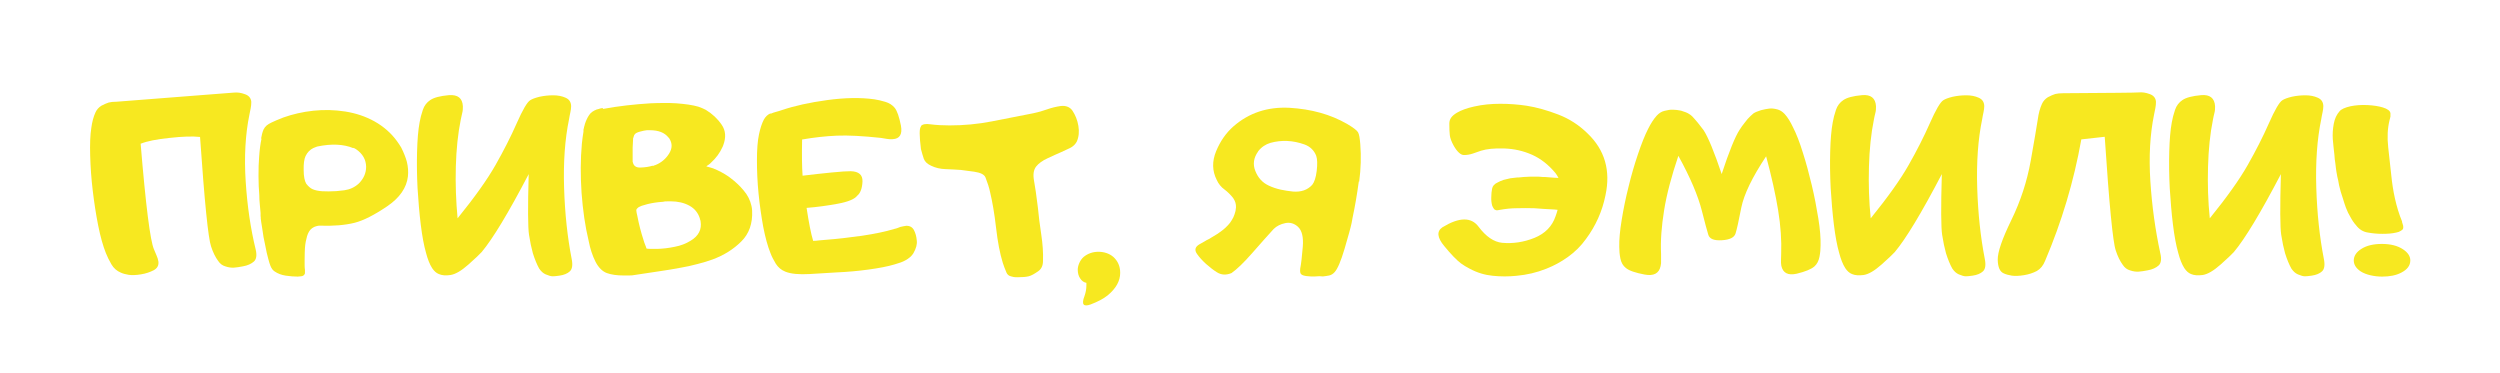
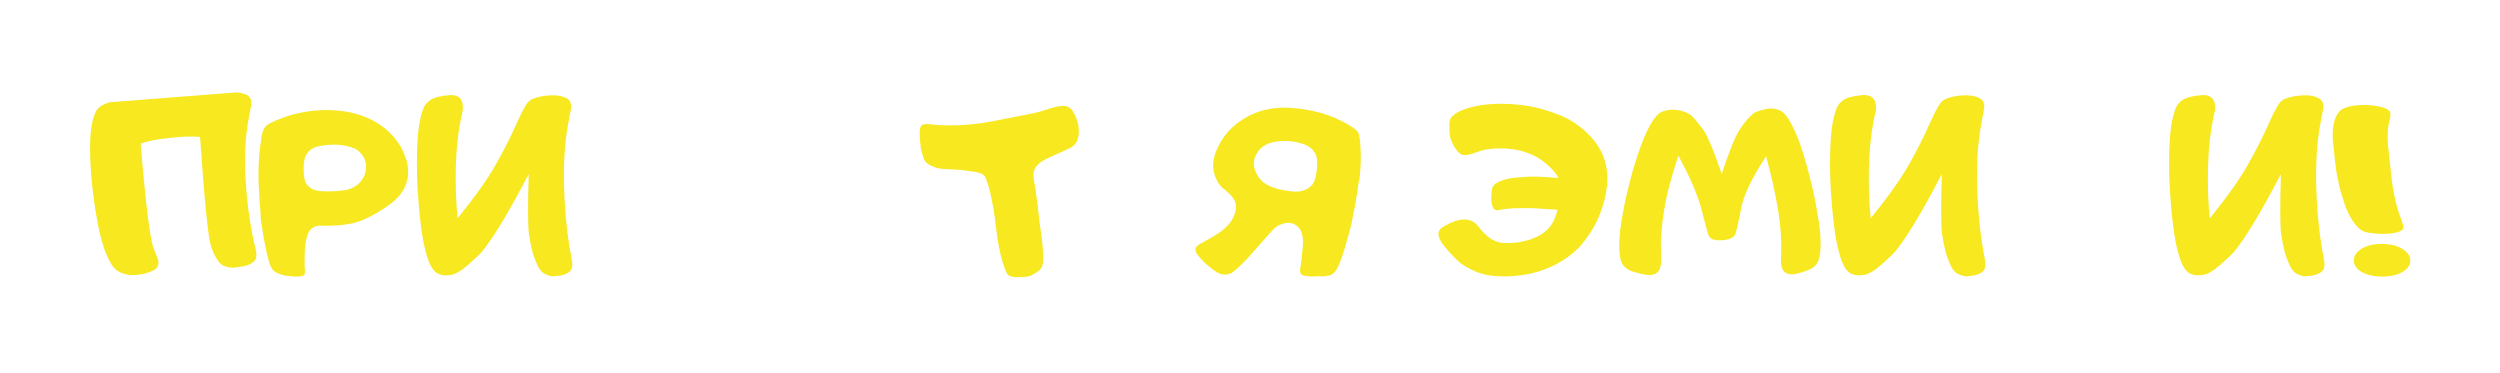
<svg xmlns="http://www.w3.org/2000/svg" version="1.1" viewBox="0 0 1560.9 232.9">
  <defs>
    <style> .cls-1 { fill: #f7e820; } </style>
  </defs>
  <g>
    <g id="_Слой_1" data-name="Слой_1">
      <g>
        <path class="cls-1" d="M87.8,89.6c3.2,38.7,6,60.7,8.3,66,.5,1.2,1,2.5,1.6,3.8.6,1.3,1,2.6,1.2,3.9.3,2.4-.7,4.2-2.9,5.4-2.3,1.2-4.9,2.1-8,2.6-3.1.5-5.6.6-7.6.3-2-.3-3.7-.8-5-1.4-2.4-1-4.4-2.7-5.8-5.1-1.4-2.4-2.6-4.8-3.5-7.1-1.8-4.5-3.4-10.2-4.8-17.2-1.4-7-2.5-14.3-3.4-21.8-.9-7.5-1.4-14.8-1.6-21.9-.2-7,0-12.8.7-17.2.5-3.8,1.4-7.1,2.6-9.7.8-1.8,2.1-3.2,3.7-4.2,1.9-1,3.4-1.6,4.6-2,1.2-.3,2.8-.5,5-.5,46.8-3.6,71.2-5.6,73.3-5.7,2.1-.2,4.3.1,6.7,1,2.4.8,3.8,2.4,4,4.8,0,1.3-.1,2.7-.4,4.1-.3,1.4-.6,2.7-.8,4-2.5,12.2-3.3,26.1-2.3,41.6,1,15.5,3.1,29.6,6.2,42.3.9,3.7.5,6.3-1.1,7.7-1.6,1.4-3.9,2.5-6.9,3-2.1.4-3.9.7-5.5.8-1.6.1-3.4-.1-5.4-.8-1.8-.5-3.3-1.6-4.5-3.4-1.7-2.3-3.2-5.3-4.4-9-1.8-5.1-4.1-27.9-6.9-68.4-4.7-.5-11-.3-19,.6-8,.8-14,2-18,3.6Z" />
        <path class="cls-1" d="M163,86.6c.5-2.5.8-3.9,1-4.3.6-2.1,1.9-3.8,3.8-4.9.8-.5,2.3-1.2,4.8-2.3,5.6-2.5,11.7-4.2,18.1-5.3,6.6-1.1,13.2-1.4,19.8-.8,6.9.6,13.2,2.1,18.9,4.6,6.2,2.7,11.4,6.4,15.6,11,2,2.2,3.8,4.7,5.5,7.5,1.6,3.2,2.8,6.2,3.5,8.8.8,3.2,1,6.3.7,9.2-.8,7.1-5.1,13.4-13.1,18.8-8,5.4-14.7,8.8-20.2,10.2-6,1.5-13.3,2.1-21.9,1.8-.3,0-.8,0-1.5.2-.6.2-1.2.3-1.6.5-.6.3-1.2.6-1.7,1-1.3,1-2.3,2.6-3,4.9-.6,2.1-1.1,4.5-1.3,7.3-.1,1.7-.2,4.3-.2,7.6s0,2.3,0,3.4c0,1,.1,1.9.2,2.7,0,.8,0,1.5,0,2.2-.2.6-.5,1-.9,1.3-.5.3-1,.5-1.5.5-.8.1-1.5.2-2.1.2-2.3,0-4.8-.2-7.5-.6-2.7-.4-5-1.3-6.9-2.6-.5-.3-1-.8-1.5-1.4-.8-1-1.6-3-2.4-6.1-.7-2.4-1.4-5.5-2.1-9.3-.7-3-1.3-6.2-1.7-9.6-.6-3.5-.9-5.8-1-6.7v-.9c0-.2-.1-.3-.1-.5,0-.1,0-.3,0-.4,0-.4,0-.7,0-.9,0-.1,0-.2,0-.3,0-.1,0-.3,0-.4-.2-1.8-.3-3.6-.5-5.5-.2-1.9-.3-3.8-.3-5.7-.3-3.5-.5-7.4-.5-11.9,0-4.7.1-8.7.4-12,.3-4.5.8-8.3,1.5-11.4ZM220.6,92.5c-6-2.5-13.6-2.9-22.6-1-.9.3-1.7.6-2.3.9-2.1,1-3.8,2.7-4.9,5-.9,1.9-1.3,4.9-1.2,8.8,0,4,.6,6.8,1.6,8.5.8,1,1.5,1.8,2.2,2.3,2,1.8,5.9,2.6,11.8,2.5,3.1,0,6.3-.2,9.8-.7,3.5-.5,6.5-1.9,9-4.2,1.4-1.4,2.6-3,3.4-4.8.8-1.8,1.2-3.7,1.2-5.7-.1-4.4-2.1-8-6.1-10.8-.6-.4-1.2-.8-1.9-1Z" />
        <path class="cls-1" d="M292.3,165.3c-4.3,3.8-7.9,5.9-11,6.4s-5.5.2-7.3-.6c-1.6-.6-3-1.9-4.2-3.7-1.6-2.5-2.8-5.7-3.8-9.5-1.3-4.5-2.4-10.4-3.3-17.7-.9-7.3-1.5-14.8-2-22.7-.4-7.9-.5-15.5-.3-22.9.2-7.4.7-13.5,1.6-18.3.4-2.4,1.1-5,2-7.7s2.5-4.7,4.6-6.1c2.3-1.6,6.2-2.6,11.7-3.1,5.6-.4,8.4,1.9,8.7,6.9,0,1.4,0,2.8-.4,4.2-.3,1.4-.6,2.7-.9,4.1-1.8,8.8-2.8,18.7-3.1,29.5-.3,10.8.1,21.6,1.1,32.2,10.7-13.2,18.6-24.3,23.7-33.3,5.1-9,9.5-17.6,13.2-26,3.7-8.4,6.5-13.2,8.4-14.4,1.2-.8,3.1-1.5,5.9-2.2,2.8-.6,5.6-.9,8.5-.9,2.9,0,5.5.5,7.7,1.5,2.3,1,3.4,2.7,3.5,5.2,0,1.3-.2,2.6-.5,4-.3,1.4-.6,2.8-.8,4.2-2.6,12.5-3.6,26.8-3.1,42.9.5,16.1,2.1,30.8,4.7,44.2.8,3.9.4,6.5-1.1,7.9-1.5,1.4-3.7,2.3-6.5,2.7-1.9.3-3.3.4-4.3.4-1,0-2.4-.4-4.3-1.2-1.6-.7-2.9-1.9-4.1-3.7-1.4-2.5-2.7-5.7-3.9-9.5-.9-3.2-1.7-7-2.4-11.5-.7-4.5-.8-17.1-.2-37.9-12.7,24.3-22.5,40.5-29.4,48.7-1.4,1.5-4.2,4.2-8.5,8Z" />
-         <path class="cls-1" d="M376.6,68c4.7-.9,9.6-1.6,14.7-2.2,5.1-.6,10.1-1,14.9-1.3,2.7-.1,5.4-.2,8.1-.2,2.7,0,5.4,0,8,.2,2.8.2,5.3.5,7.5.8,2.5.4,4.6.8,6.2,1.3,2,.7,3.6,1.4,4.7,2,4.1,2.5,7.4,5.6,9.9,9.3,2.5,3.6,2.8,7.9,1,12.7-.2.5-.3.9-.5,1.2-1.6,3.6-4,6.9-7.3,9.9-.3.3-.7.7-1.3,1.1-.3.2-.8.6-1.5,1,.3.2.7.3,1.1.4.4.1.7.2,1.1.3.3.1.7.2,1,.3.3.1.7.2,1,.3,3.5,1.4,6.7,3.1,9.5,5,.3.2.9.6,1.6,1.2,2.9,2.2,5.6,4.7,8,7.6,2.5,2.9,4.1,6.1,4.9,9.7.2,1,.4,2,.4,2.9.4,8-1.9,14.5-6.8,19.3-4.9,4.9-10.9,8.6-17.9,11.2-2.5.9-5.6,1.9-9.2,2.8-3.8,1-7.3,1.8-10.4,2.3-4.7.9-9.6,1.7-14.5,2.4-4.9.8-9.8,1.5-14.6,2.2-.8.2-1.9.3-3.4.3h-3.5c-4.2,0-7.6-.5-10.4-1.5-2.7-1-5.1-3.3-7-6.9-1-2-1.9-4.1-2.6-6.3-.7-2.2-1.3-4.4-1.7-6.6-2.3-9.5-3.7-19.6-4.5-30.3-.7-10.7-.7-20.9.2-30.7.3-2.8.6-5.3,1-7.5,0-.2,0-.3,0-.5,0-.2,0-.4,0-.7s0-.3.1-.5c0-.2.2-.4.2-.7,0-.3.1-.7.3-1.2.2-.6.3-1,.3-1.2.7-2.1,1.5-3.9,2.6-5.5,1-1.6,2.6-2.7,4.9-3.6.3,0,.6-.1.9-.2.3,0,.6-.2.9-.3.7-.2,1.3-.3,1.8-.3ZM395,99.8c0,0,0,.1,0,.3,0,.1,0,.2,0,.3,0,.1,0,.2,0,.3,0,.1,0,.2,0,.3,0-.1,0,0,.2.6.5,2.1,2.2,3.2,4.9,3,2.8-.1,5.2-.5,7.2-1.1.2,0,.4,0,.6,0s.1,0,.2,0c0,0,.2-.1.3-.2.4-.1.6-.2.7-.2,3.6-1.4,6.5-3.8,8.6-7.1,2.1-3.3,2.2-6.5.1-9.7-.1-.1-.2-.2-.2-.3,0,0-.1,0-.2,0,0,0,0,0,0-.1-2.4-3.1-6.3-4.6-11.6-4.6s-.3,0-.4,0h-1c-.1,0-.2,0-.3,0,0,0-.1,0-.2,0-1.1.1-2.6.4-4.4.9-1.8.5-3,1.1-3.4,2,0,0-.1,0-.2.2,0,.1,0,.2,0,.3,0,0-.1.1-.2.3,0,0,0,.1,0,.3,0,0,0,.1-.2.3,0,.2,0,.3,0,.3,0,.1,0,.2-.2.3-.1,2-.2,4-.3,6,0,2,0,4,0,6v1.7ZM403.6,155.2c.8.1,1.7.2,2.7.2.8,0,2.1,0,4.1,0,3.4-.1,7-.5,10.8-1.3,3.8-.7,7.1-2,10-3.8,5-3,7.1-7.1,6.2-12.3-.1-.4-.2-.7-.2-.8,0-.1-.1-.2-.2-.3,0-.1,0-.3,0-.4-1.1-3.6-3.3-6.3-6.6-8.1-3.3-1.8-7.2-2.7-11.6-2.7s-3.3,0-4.9.3c-3.4.2-6.6.7-9.5,1.4-1.4.4-2.7.8-3.8,1.1-1.2.5-2.1.9-2.5,1.4-.6.5-.9,1-.8,1.6,0,.8.3,1.8.6,3.2,1,5.3,2.3,10.3,3.9,15.2.3,1,.6,2,1,2.9.2.4.3.9.5,1.3.1.5.3.9.5,1.3Z" />
-         <path class="cls-1" d="M481.2,71c1.1-.5,2.3-.9,3.5-1.2,1.2-.3,2.4-.7,3.6-1.1,7.7-2.6,17.1-4.7,28.1-6.2,11-1.5,20.8-1.7,29.5-.5,2.2.3,4.5.9,6.9,1.6,2.4.7,4.4,2,5.8,3.7,1.6,2,2.8,5.7,3.9,11.1,1,5.4-.7,8.3-5.2,8.5-1.2.1-2.5,0-3.7-.2-1.3-.2-2.5-.4-3.6-.6-11.3-1.2-20.5-1.7-27.5-1.4-7,.3-14.2,1.1-21.7,2.4-.2,9.7-.1,17.2.3,22.6,6.3-.8,12.3-1.4,18.1-2,5.8-.6,9.7-.8,11.9-.8,5.1.1,7.6,2.3,7.4,6.5-.2,4.2-1.3,7.2-3.3,8.8-1.6,2.1-5.6,3.8-12.1,5-6.5,1.2-13,2.1-19.5,2.6,1.4,9.2,2.7,16,4.1,20.6,1.1,0,2.3-.1,3.7-.3,1.4-.1,2.9-.3,4.6-.4,6.8-.5,14.2-1.4,22.2-2.5,8-1.2,14.8-2.6,20.3-4.3.6-.1,1.2-.3,1.8-.5.6-.2,1.2-.5,1.8-.7,1.4-.3,2.6-.6,3.6-.7,2.3-.1,3.9.8,4.9,2.6,1,1.9,1.6,4.1,1.8,6.6.3,2.3-.4,4.9-2.1,7.9-1,1.7-2.7,3.2-5.1,4.5-1.6.9-3.8,1.7-6.7,2.5-4.3,1.3-9.7,2.3-16.2,3.2-6.5.9-13.3,1.5-20.2,1.8-4.2.3-9.7.6-16.5,1-6.8.4-11.9-.1-15.3-1.5-2.5-1-4.4-2.6-5.9-4.9-1.4-2.3-2.6-4.6-3.4-6.8-1.7-4.2-3.2-9.7-4.5-16.4-1.2-6.7-2.2-13.6-2.9-20.7-.7-7.1-1-14-1-20.7s.4-12.1,1.3-16.3c.8-3.8,1.8-6.8,3-9.1,1-1.8,2.3-3.1,4.1-3.9Z" />
        <path class="cls-1" d="M575,78.7c1-1.2,3-1.5,5.8-1.1,3.9.5,7.9.7,12.1.7,8.8,0,17.6-.8,26.3-2.5,8.7-1.7,17.4-3.4,26-5.1,2.9-.6,5.7-1.4,8.5-2.4,2.8-1,5.7-1.7,8.5-2.1,3.3-.4,5.8.6,7.4,2.9,1.8,2.7,3.1,5.9,3.7,9.5.6,3.6.3,6.9-1,9.8-.9,1.7-2.3,3.1-4.4,4.1-2.1,1-4,1.9-5.6,2.6-2.2.9-4.9,2.2-8.2,3.7-3.3,1.5-5.7,3.3-7.2,5.2-1.6,2.1-2,5-1.3,8.8.7,3.8,1.5,9.3,2.4,16.7.5,5.3,1.2,10.9,2.1,16.8.9,5.9,1.3,11.4,1.1,16.7,0,2.8-1,4.9-2.8,6.2-2.5,1.8-4.5,2.9-6.1,3.3-1.6.4-3.9.6-6.8.6s-2.6-.2-4.1-.5-2.5-1.2-3-2.4c-1-2.3-1.7-4.3-2.3-6.1-1.8-5.8-3.2-13.1-4.2-21.9-1-8.8-2.3-16.2-3.7-22.1-.6-2.9-1.6-6-2.9-9.3-.8-1.9-3.1-3-7.1-3.6-4-.5-6.8-.9-8.3-1.1-3.1-.2-6.2-.4-9.5-.5-3.3-.1-6.3-.8-9-2.1-2.4-1.1-3.9-2.5-4.6-4.3-.6-1.8-1.2-3.8-1.8-6.1-1-8.2-1.1-12.9,0-14.1Z" />
-         <path class="cls-1" d="M699.4,170.4c0,5-2.6,9.7-7.8,14-2.6,2.1-6.2,4-10.7,5.7-4.5,1.6-5.8,0-3.8-5.2.8-2.3,1.2-4.5,1.2-6.7v-1.6c-1.6-.3-2.9-1.2-3.9-2.8-1-1.4-1.5-3.3-1.5-5.5s1.2-5.7,3.7-7.9c2.6-2.1,5.7-3.2,9.2-3.2s6.9,1.1,9.3,3.2c2.8,2.5,4.3,5.8,4.3,9.9Z" />
        <path class="cls-1" d="M848.4,113.2c-1.1,8.1-2.4,15.7-3.9,22.7-.1.6-.2,1.1-.3,1.7-.1.6-.2,1.1-.3,1.6-.6,2.9-2.1,8.3-4.4,16.1-2.3,7.8-4.4,12.7-6.3,14.7-.9,1-2,1.7-3.3,2-1.3.3-2.6.4-3.9.6-1.4-.2-3.1-.2-4.8,0-1.8.1-3.5,0-5.3-.2-1.6-.2-2.7-.5-3.4-1.1-.7-.5-.9-1.7-.7-3.6.6-3,1.1-7.5,1.6-13.6.5-6-.5-10.2-3-12.5-2.3-2.1-4.9-2.9-7.9-2.3-2.9.6-5.4,1.8-7.3,3.7-3.2,3.5-7.6,8.4-13.1,14.7-5.5,6.3-9.9,10.5-13.2,12.8-3.4,1.4-6.4,1.2-9.1-.5-2.1-1.3-4.3-3-6.8-5.2-2.4-2.2-4.3-4.3-5.6-6.2-1.7-2.4-1.3-4.3,1.2-5.9.8-.5,2.1-1.2,3.7-2.1.6-.4,1.3-.8,2-1.1.7-.3,1.3-.7,1.9-1.1,1.7-1,3-1.8,3.8-2.3,1.5-1,2.7-1.9,3.6-2.6,1-.8,2.1-1.8,3.1-2.9.9-.9,1.7-2,2.4-3.2.8-1.2,1.3-2.4,1.7-3.6.5-1.3.8-2.7.9-4.3.1-2.1-.5-4-1.8-5.9-1.6-2-3.4-3.8-5.4-5.3-2.1-1.5-3.7-3.5-4.8-5.9-2.9-5.7-3-11.7-.4-18,2.6-6.3,6.2-11.4,10.7-15.4,9.8-8.6,21.5-12.4,35.1-11.7,13.6.8,25.6,4.1,36,10.1,3.9,2.3,6.1,4,6.8,5.2.7,1.2,1.1,3.7,1.4,7.4.6,7.5.4,15.3-.7,23.5ZM785.5,94.6c-2.8,3.9-3.4,8-1.7,12.2,1.7,4.3,4.5,7.3,8.4,9.1,2.3,1.1,4.8,1.9,7.4,2.5,2.6.6,5.2.9,7.7,1.2,5.1.4,9.1-1,12-4.2,1.3-1.6,2.3-4.5,2.8-8.7.5-4.2.4-7.3-.3-9.4-1.3-3.4-3.8-5.8-7.3-7.1-7.3-2.6-14.4-2.9-21.3-1-3,.9-5.6,2.6-7.7,5.3Z" />
        <path class="cls-1" d="M973,111c-.5-1-1.1-2-1.8-2.9-4.4-5.3-9.3-9.1-14.7-11.5s-11.2-3.7-17.3-3.9c-6.2-.2-11,.3-14.5,1.4-1.7.6-3.4,1.2-5.2,1.8-1.8.6-3.6.9-5.5.9s-4.1-1.9-6.3-5.7c-1.5-2.7-2.3-4.9-2.5-6.7-.2-1.8-.3-4.2-.3-7.2s1.6-4.9,4.7-6.8c2.7-1.6,6.3-2.9,10.8-3.9,5.3-1.2,10.7-1.7,16.3-1.7s11,.4,16.4,1.2c6.4,1,13,2.9,19.8,5.5,6.8,2.6,12.9,6.5,18.3,11.8,10.8,10.3,14.5,23.2,11.2,38.6-2,10-6.1,19.1-12.1,27.2-3.2,4.5-7,8.2-11.3,11.3-4.3,3.1-8.8,5.5-13.6,7.4-6,2.4-12.1,3.8-18.6,4.4-4.9.5-9.7.5-14.7,0s-9.8-1.9-14.6-4.5c-1.8-.9-3.6-2-5.4-3.3-2.5-1.9-6-5.4-10.4-10.8-4.4-5.3-4.8-9.2-1.1-11.7,10.5-6.4,18-6.5,22.6-.3,4.6,6.1,9.5,9.5,14.7,10,6.8.6,13.5-.4,20.2-3.1,6.6-2.7,11-7.2,13.1-13.4.5-1.4,1-2.8,1.3-4.1-.6,0-1.3-.1-2-.2-4.6-.2-8.8-.5-12.7-.8-3.6-.1-7.2-.1-10.7,0-3.6,0-7.1.4-10.5,1-.9.2-1.4.3-1.7.3-.5,0-.9,0-1.4-.3-.5-.2-.8-.5-1-1-.3-.4-.6-1-.9-1.8-.4-1.6-.6-3.3-.5-5.2,0-1.9.2-3.6.5-5.2.3-1.7,1.5-3,3.5-3.9,1-.6,2.3-1.1,3.7-1.6,1-.3,2.4-.6,4.2-1,.8-.1,2.2-.3,4.3-.5.7,0,1.4,0,2-.1.7,0,1.3-.2,2-.2,1.7-.1,3.1-.2,4-.2.9,0,2.2,0,3.9,0s2.2,0,4,.2c.9,0,2.2,0,3.9.2,2,.2,4,.3,6,.4Z" />
        <path class="cls-1" d="M1074.9,108.8c4.7-14.3,8.5-23.6,11.2-27.7,1-1.6,2.1-3.1,3.3-4.6,1.1-1.5,2.3-2.9,3.6-4.1.6-.6,1.2-1.1,1.8-1.6.9-.6,2.4-1.3,4.7-2,1.9-.5,3.6-.8,5.1-1,1.5-.2,3.2,0,5.1.5,1.6.4,3.2,1.4,4.6,2.9,1.9,2.1,3.6,4.9,5.2,8.3,2,3.9,4.1,9.2,6.1,15.7,2.1,6.5,3.9,13.3,5.6,20.4,1.7,7.1,3,14,4.1,20.8,1.1,6.8,1.5,12.4,1.4,16.8,0,2.3-.2,4.7-.7,7.2-.5,2.5-1.5,4.5-3.2,6-2,1.7-5.6,3.2-11,4.5-5.4,1.2-8.6-.4-9.6-4.9-.2-1.2-.3-2.5-.2-3.8,0-1.3.1-2.6.1-3.8.3-8.2-.3-17.3-1.9-27.1-1.6-9.9-4.1-21.1-7.5-33.7-8.7,13.1-13.8,23.7-15.5,32-1.6,8.3-2.8,13.7-3.6,16.2-.8,2.5-3.6,3.9-8.5,4.2-4.9.3-7.7-.8-8.5-3.4-.8-2.5-2.1-7.5-4-14.9-2.4-9.5-7.3-21-14.7-34.4-4.3,12.7-7.3,24-8.9,34-1.6,9.9-2.3,19-1.9,27.2,0,1.3,0,2.6,0,3.9.1,1.3,0,2.6-.3,3.8-1,4.6-4.4,6.3-10.1,5.2-5.7-1.1-9.6-2.4-11.6-4.1-1.8-1.4-2.9-3.4-3.4-5.9-.5-2.5-.7-4.9-.7-7.2-.1-4.5.4-10.1,1.5-16.8,1.1-6.8,2.5-13.7,4.3-20.8,1.7-7.1,3.7-13.9,5.9-20.4,2.2-6.5,4.3-11.8,6.3-15.7,1.7-3.4,3.5-6.2,5.4-8.3,1.5-1.6,3.1-2.6,4.9-3,2-.5,3.7-.8,5.2-.7,1.5,0,3.2.2,5.1.6,2.4.7,4,1.4,4.9,2,.7.4,1.4.9,2,1.5,1.2,1.3,2.4,2.6,3.6,4.1,1.2,1.5,2.4,3,3.5,4.5,2.8,4.2,6.7,13.6,11.6,28.2Z" />
        <path class="cls-1" d="M1174.6,165.3c-4.3,3.8-7.9,5.9-11,6.4-3,.4-5.5.2-7.3-.6-1.6-.6-3-1.9-4.2-3.7-1.6-2.5-2.8-5.7-3.8-9.5-1.3-4.5-2.4-10.4-3.3-17.7-.9-7.3-1.5-14.8-2-22.7-.4-7.9-.5-15.5-.3-22.9.2-7.4.7-13.5,1.6-18.3.4-2.4,1.1-5,2-7.7s2.5-4.7,4.6-6.1c2.3-1.6,6.2-2.6,11.7-3.1s8.4,1.9,8.7,6.9c0,1.4,0,2.8-.4,4.2s-.6,2.7-.9,4.1c-1.8,8.8-2.8,18.7-3.1,29.5-.3,10.8,0,21.6,1.1,32.2,10.7-13.2,18.6-24.3,23.7-33.3,5.1-9,9.5-17.6,13.2-26,3.7-8.4,6.5-13.2,8.4-14.4,1.2-.8,3.1-1.5,5.9-2.2,2.8-.6,5.6-.9,8.5-.9,2.9,0,5.5.5,7.7,1.5,2.3,1,3.4,2.7,3.5,5.2,0,1.3-.2,2.6-.5,4-.3,1.4-.6,2.8-.8,4.2-2.6,12.5-3.6,26.8-3.1,42.9.5,16.1,2.1,30.8,4.7,44.2.8,3.9.4,6.5-1.1,7.9-1.5,1.4-3.7,2.3-6.5,2.7-1.9.3-3.3.4-4.3.4-1,0-2.4-.4-4.3-1.2-1.6-.7-2.9-1.9-4.1-3.7-1.4-2.5-2.7-5.7-3.9-9.5-.9-3.2-1.7-7-2.4-11.5-.7-4.5-.8-17.1-.2-37.9-12.7,24.3-22.5,40.5-29.4,48.7-1.4,1.5-4.2,4.2-8.5,8Z" />
-         <path class="cls-1" d="M1299.5,87c-4.7,26.4-12.3,51.6-22.6,75.8-1.2,3-2.9,5.1-5.2,6.4-2.3,1.2-4.9,2.1-8,2.6-3.1.5-5.6.6-7.6.3-2-.3-3.7-.8-5-1.4-2.4-1-3.7-3.8-3.8-8.5-.1-4.7,2.7-12.9,8.5-24.8,5.8-11.9,9.8-24.2,12.1-37,2.3-12.8,3.7-21.4,4.4-25.8.5-3.8,1.4-7.1,2.6-9.7.8-1.8,2.1-3.2,3.7-4.2,1.8-1,3.4-1.6,4.6-2,1.2-.3,2.8-.5,5-.5,29.4-.2,45.2-.3,47.2-.5,2.1-.2,4.3.1,6.7,1,2.4.8,3.8,2.4,4,4.8,0,1.3-.1,2.7-.4,4.1-.3,1.4-.6,2.7-.8,4-2.5,12.2-3.3,26.1-2.3,41.6,1,15.5,3.1,30.5,6.2,44.9.9,3.7.5,6.3-1.1,7.7-1.6,1.4-3.9,2.5-6.9,3-2.1.4-3.9.7-5.5.8-1.6.1-3.4-.1-5.4-.8-1.8-.5-3.3-1.6-4.5-3.4-1.7-2.3-3.2-5.3-4.4-9-1.8-5.1-4.1-28.8-6.9-71l-14.4,1.6Z" />
        <path class="cls-1" d="M1386.3,165.3c-4.3,3.8-7.9,5.9-11,6.4-3,.4-5.5.2-7.3-.6-1.6-.6-3-1.9-4.2-3.7-1.6-2.5-2.8-5.7-3.8-9.5-1.3-4.5-2.4-10.4-3.3-17.7-.9-7.3-1.5-14.8-2-22.7-.4-7.9-.5-15.5-.3-22.9.2-7.4.7-13.5,1.6-18.3.4-2.4,1.1-5,2-7.7s2.5-4.7,4.6-6.1c2.3-1.6,6.2-2.6,11.7-3.1s8.4,1.9,8.7,6.9c0,1.4,0,2.8-.4,4.2s-.6,2.7-.9,4.1c-1.8,8.8-2.8,18.7-3.1,29.5-.3,10.8,0,21.6,1.1,32.2,10.7-13.2,18.6-24.3,23.7-33.3,5.1-9,9.5-17.6,13.2-26,3.7-8.4,6.5-13.2,8.4-14.4,1.2-.8,3.1-1.5,5.9-2.2,2.8-.6,5.6-.9,8.5-.9,2.9,0,5.5.5,7.7,1.5,2.3,1,3.4,2.7,3.5,5.2,0,1.3-.2,2.6-.5,4-.3,1.4-.6,2.8-.8,4.2-2.6,12.5-3.6,26.8-3.1,42.9.5,16.1,2.1,30.8,4.7,44.2.8,3.9.4,6.5-1.1,7.9-1.5,1.4-3.7,2.3-6.5,2.7-1.9.3-3.3.4-4.3.4-1,0-2.4-.4-4.3-1.2-1.6-.7-2.9-1.9-4.1-3.7-1.4-2.5-2.7-5.7-3.9-9.5-.9-3.2-1.7-7-2.4-11.5-.7-4.5-.8-17.1-.2-37.9-12.7,24.3-22.5,40.5-29.4,48.7-1.4,1.5-4.2,4.2-8.5,8Z" />
        <path class="cls-1" d="M1499.7,138.5c.3.8.5,1.5.7,2.3.2.8.1,1.4,0,1.9-.2.6-.7,1-1.4,1.4-.7.5-1.7.9-2.9,1.1-2.5.6-5.4.8-8.7.8-3.2,0-6.2-.3-8.9-.8-2.9-.4-5.5-1.9-7.5-4.6-1.3-1.4-2.5-3.2-3.6-5.3-.9-1.4-1.8-3.3-2.7-5.6-.6-1.6-1.2-3.5-1.9-5.8-.3-.9-.6-1.9-.9-2.8-.3-.9-.6-1.8-.8-2.8-.5-1.7-.9-3.5-1.2-5.5-.2-.8-.4-1.7-.6-2.6-.2-.9-.3-1.8-.5-2.8-.2-1-.4-2.8-.7-5.4-.3-1.7-.5-3.5-.6-5.4-.4-3.2-.7-6.5-1-9.7-.2-3.2,0-6.4.6-9.6.6-3.2,1.8-5.8,3.6-7.8,1-1.3,3.4-2.4,7-3.2,3.1-.6,6.6-.9,10.5-.7,3.8.2,7,.7,9.6,1.5,2.9.9,4.5,2.1,4.7,3.6v2.1c-.1.4-.3,1.2-.6,2.4-1.2,4.9-1.5,10.5-.8,16.8.7,6.3,1.3,12,1.9,17.3.5,4.9,1.2,9.7,2.3,14.6s2.5,9.7,4.5,14.5ZM1504.9,162.6c0,3.2-1.9,5.7-5.6,7.6-3.2,1.7-7.2,2.5-12,2.5s-10-1.1-13.3-3.2c-2.9-1.9-4.4-4.2-4.4-6.9s1.6-5.3,4.9-7.3c3.2-2,7.4-3,12.7-3s9.8,1.1,13.2,3.4c3,2,4.5,4.3,4.5,6.9Z" />
      </g>
    </g>
  </g>
</svg>